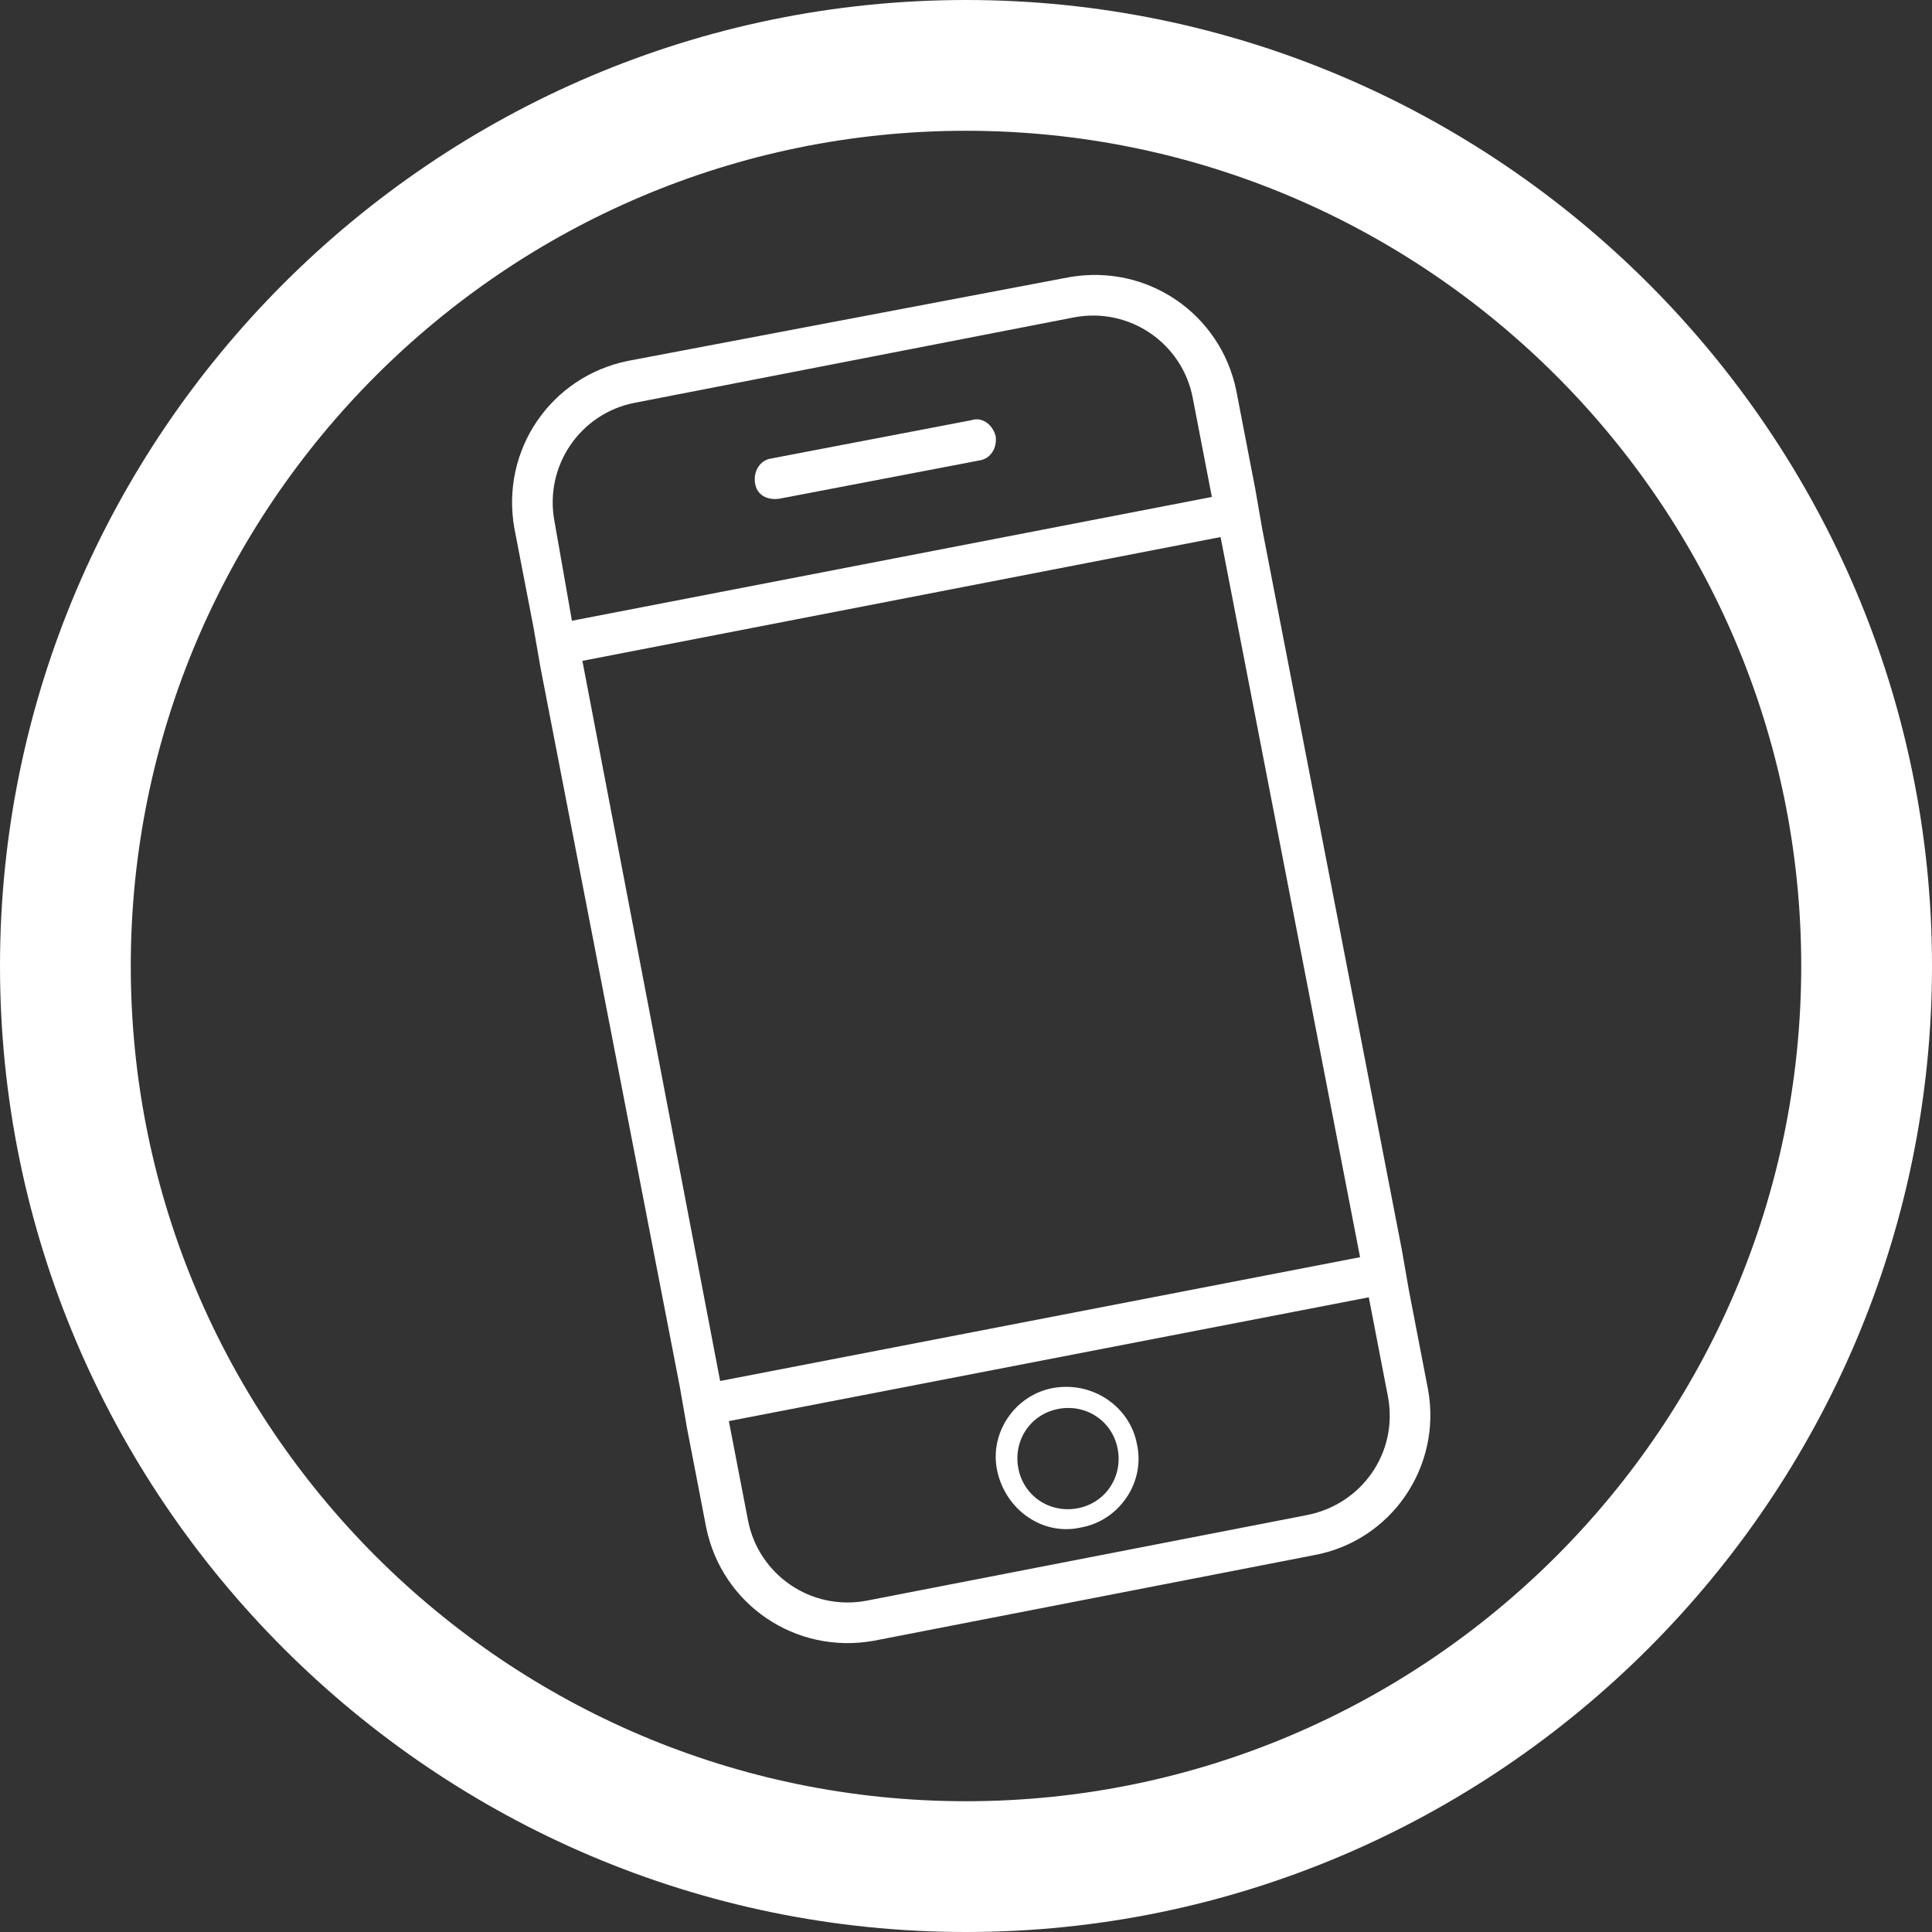
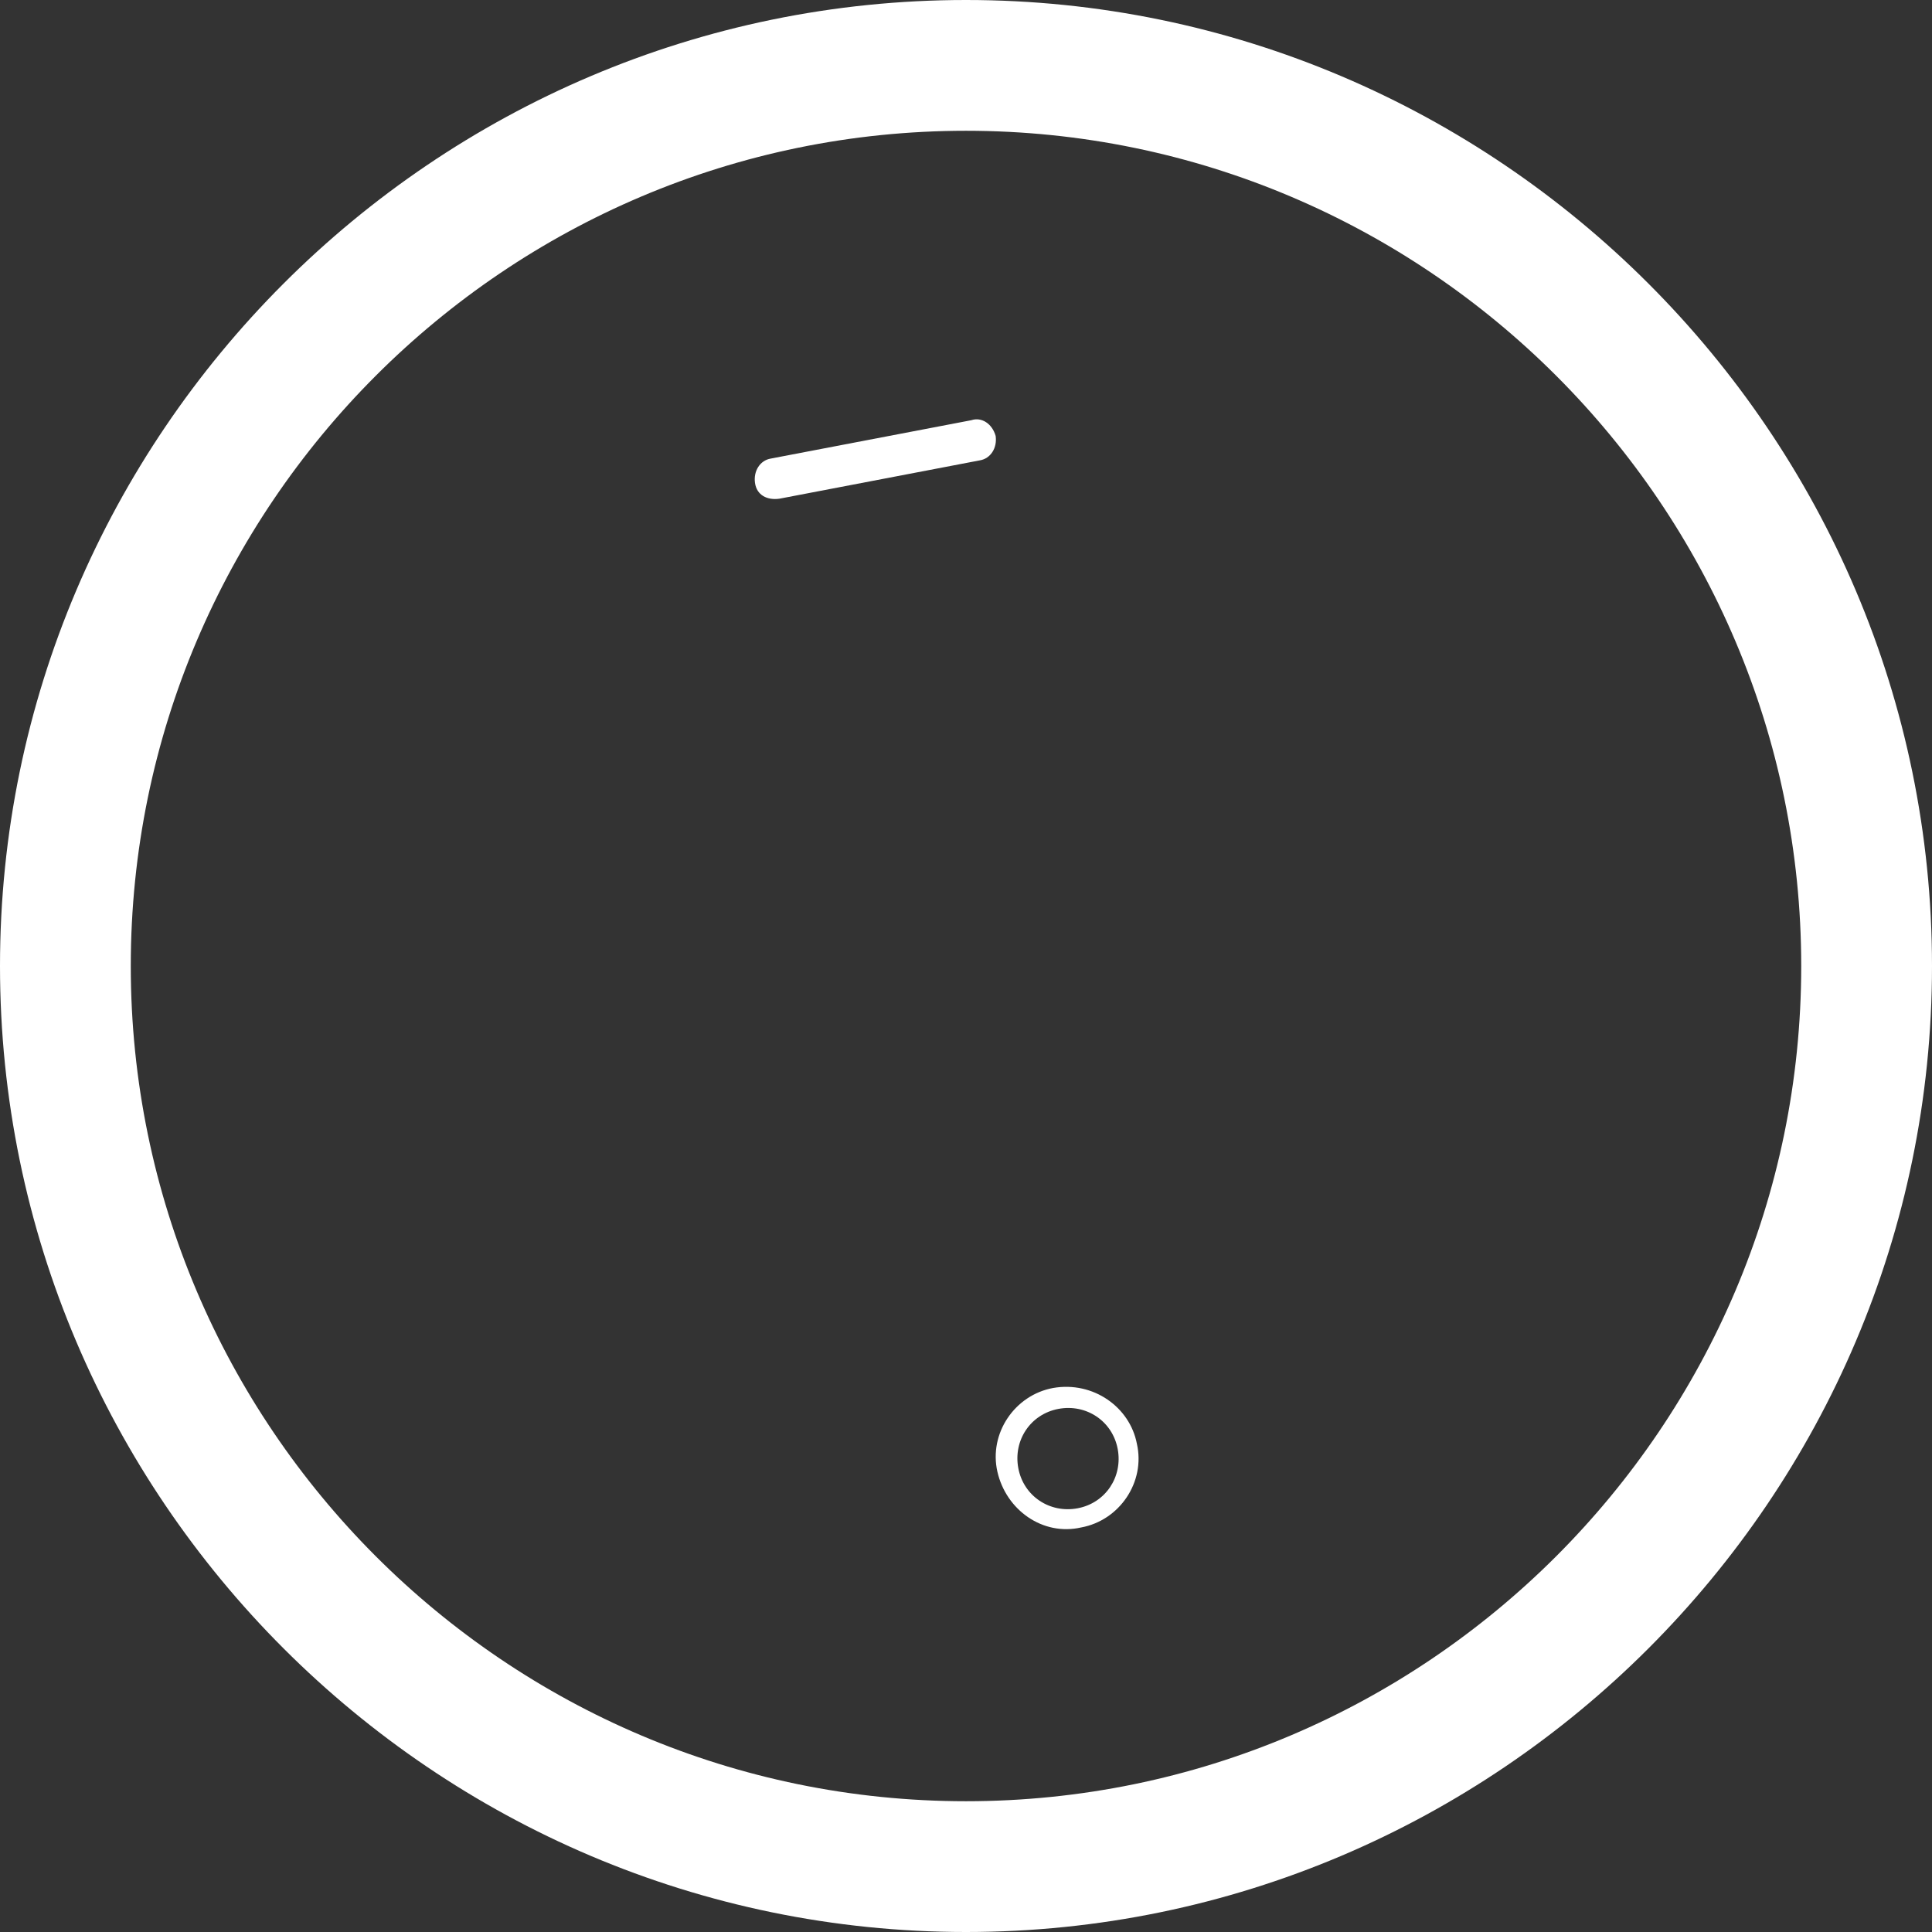
<svg xmlns="http://www.w3.org/2000/svg" version="1.1" id="Capa_1" x="0px" y="0px" viewBox="0 0 110.8 110.8" style="enable-background:new 0 0 110.8 110.8;" xml:space="preserve">
  <rect x="0" y="0" width="110.8" height="110.8" fill="#333333" stroke="none" />
  <style type="text/css">
	.st0{fill:#FFFFFF;}
</style>
  <g>
    <path class="st0" d="M55.4,0C24.9,0,0,24.9,0,55.4s24.9,55.4,55.4,55.4s55.4-24.9,55.4-55.4S85.9,0,55.4,0z M55.4,103.3   C29,103.3,7.5,81.8,7.5,55.4S29,7.5,55.4,7.5s47.9,21.5,47.9,47.9S81.8,103.3,55.4,103.3z" />
  </g>
  <g>
    <g>
-       <path class="st0" d="M81.9,79.7l-1.1-5.7l-0.4-2.3l-8-41.3l-0.4-2.3l-1.1-5.7c-0.9-4.4-5.1-7.3-9.6-6.5L36,20.7    c-4.4,0.9-7.3,5.1-6.5,9.6l1.1,5.7l0.4,2.3l8,41.3l0.4,2.3l1.1,5.7c0.9,4.4,5.1,7.3,9.6,6.5l25.2-4.9    C79.8,88.4,82.7,84.1,81.9,79.7z M31.8,29.9c-0.6-3.2,1.5-6.2,4.6-6.8l25.2-4.9c3.2-0.6,6.2,1.5,6.8,4.6l1.1,5.7l-36.7,7.1    L31.8,29.9z M33.4,37.9L70,30.8l8,41.3l-36.7,7.1L33.4,37.9z M74.9,86.9l-25.2,4.9c-3.2,0.6-6.2-1.5-6.8-4.6l-1.1-5.7l36.7-7.1    l1.1,5.7C80.2,83.3,78.1,86.3,74.9,86.9z" />
-     </g>
+       </g>
    <path class="st0" d="M55.7,24.1l-11.5,2.2c-0.6,0.1-1,0.7-0.9,1.4s0.7,1,1.4,0.9l11.5-2.2c0.6-0.1,1-0.7,0.9-1.4   C56.9,24.3,56.3,23.9,55.7,24.1z" />
    <path class="st0" d="M60.4,79.6c-2.2,0.4-3.7,2.6-3.2,4.8s2.6,3.7,4.8,3.2c2.2-0.4,3.7-2.6,3.2-4.8C64.8,80.7,62.7,79.2,60.4,79.6z    M61.8,86.5c-1.6,0.3-3.1-0.7-3.4-2.3s0.7-3.1,2.3-3.4c1.6-0.3,3.1,0.7,3.4,2.3C64.4,84.7,63.4,86.2,61.8,86.5z" />
  </g>
</svg>